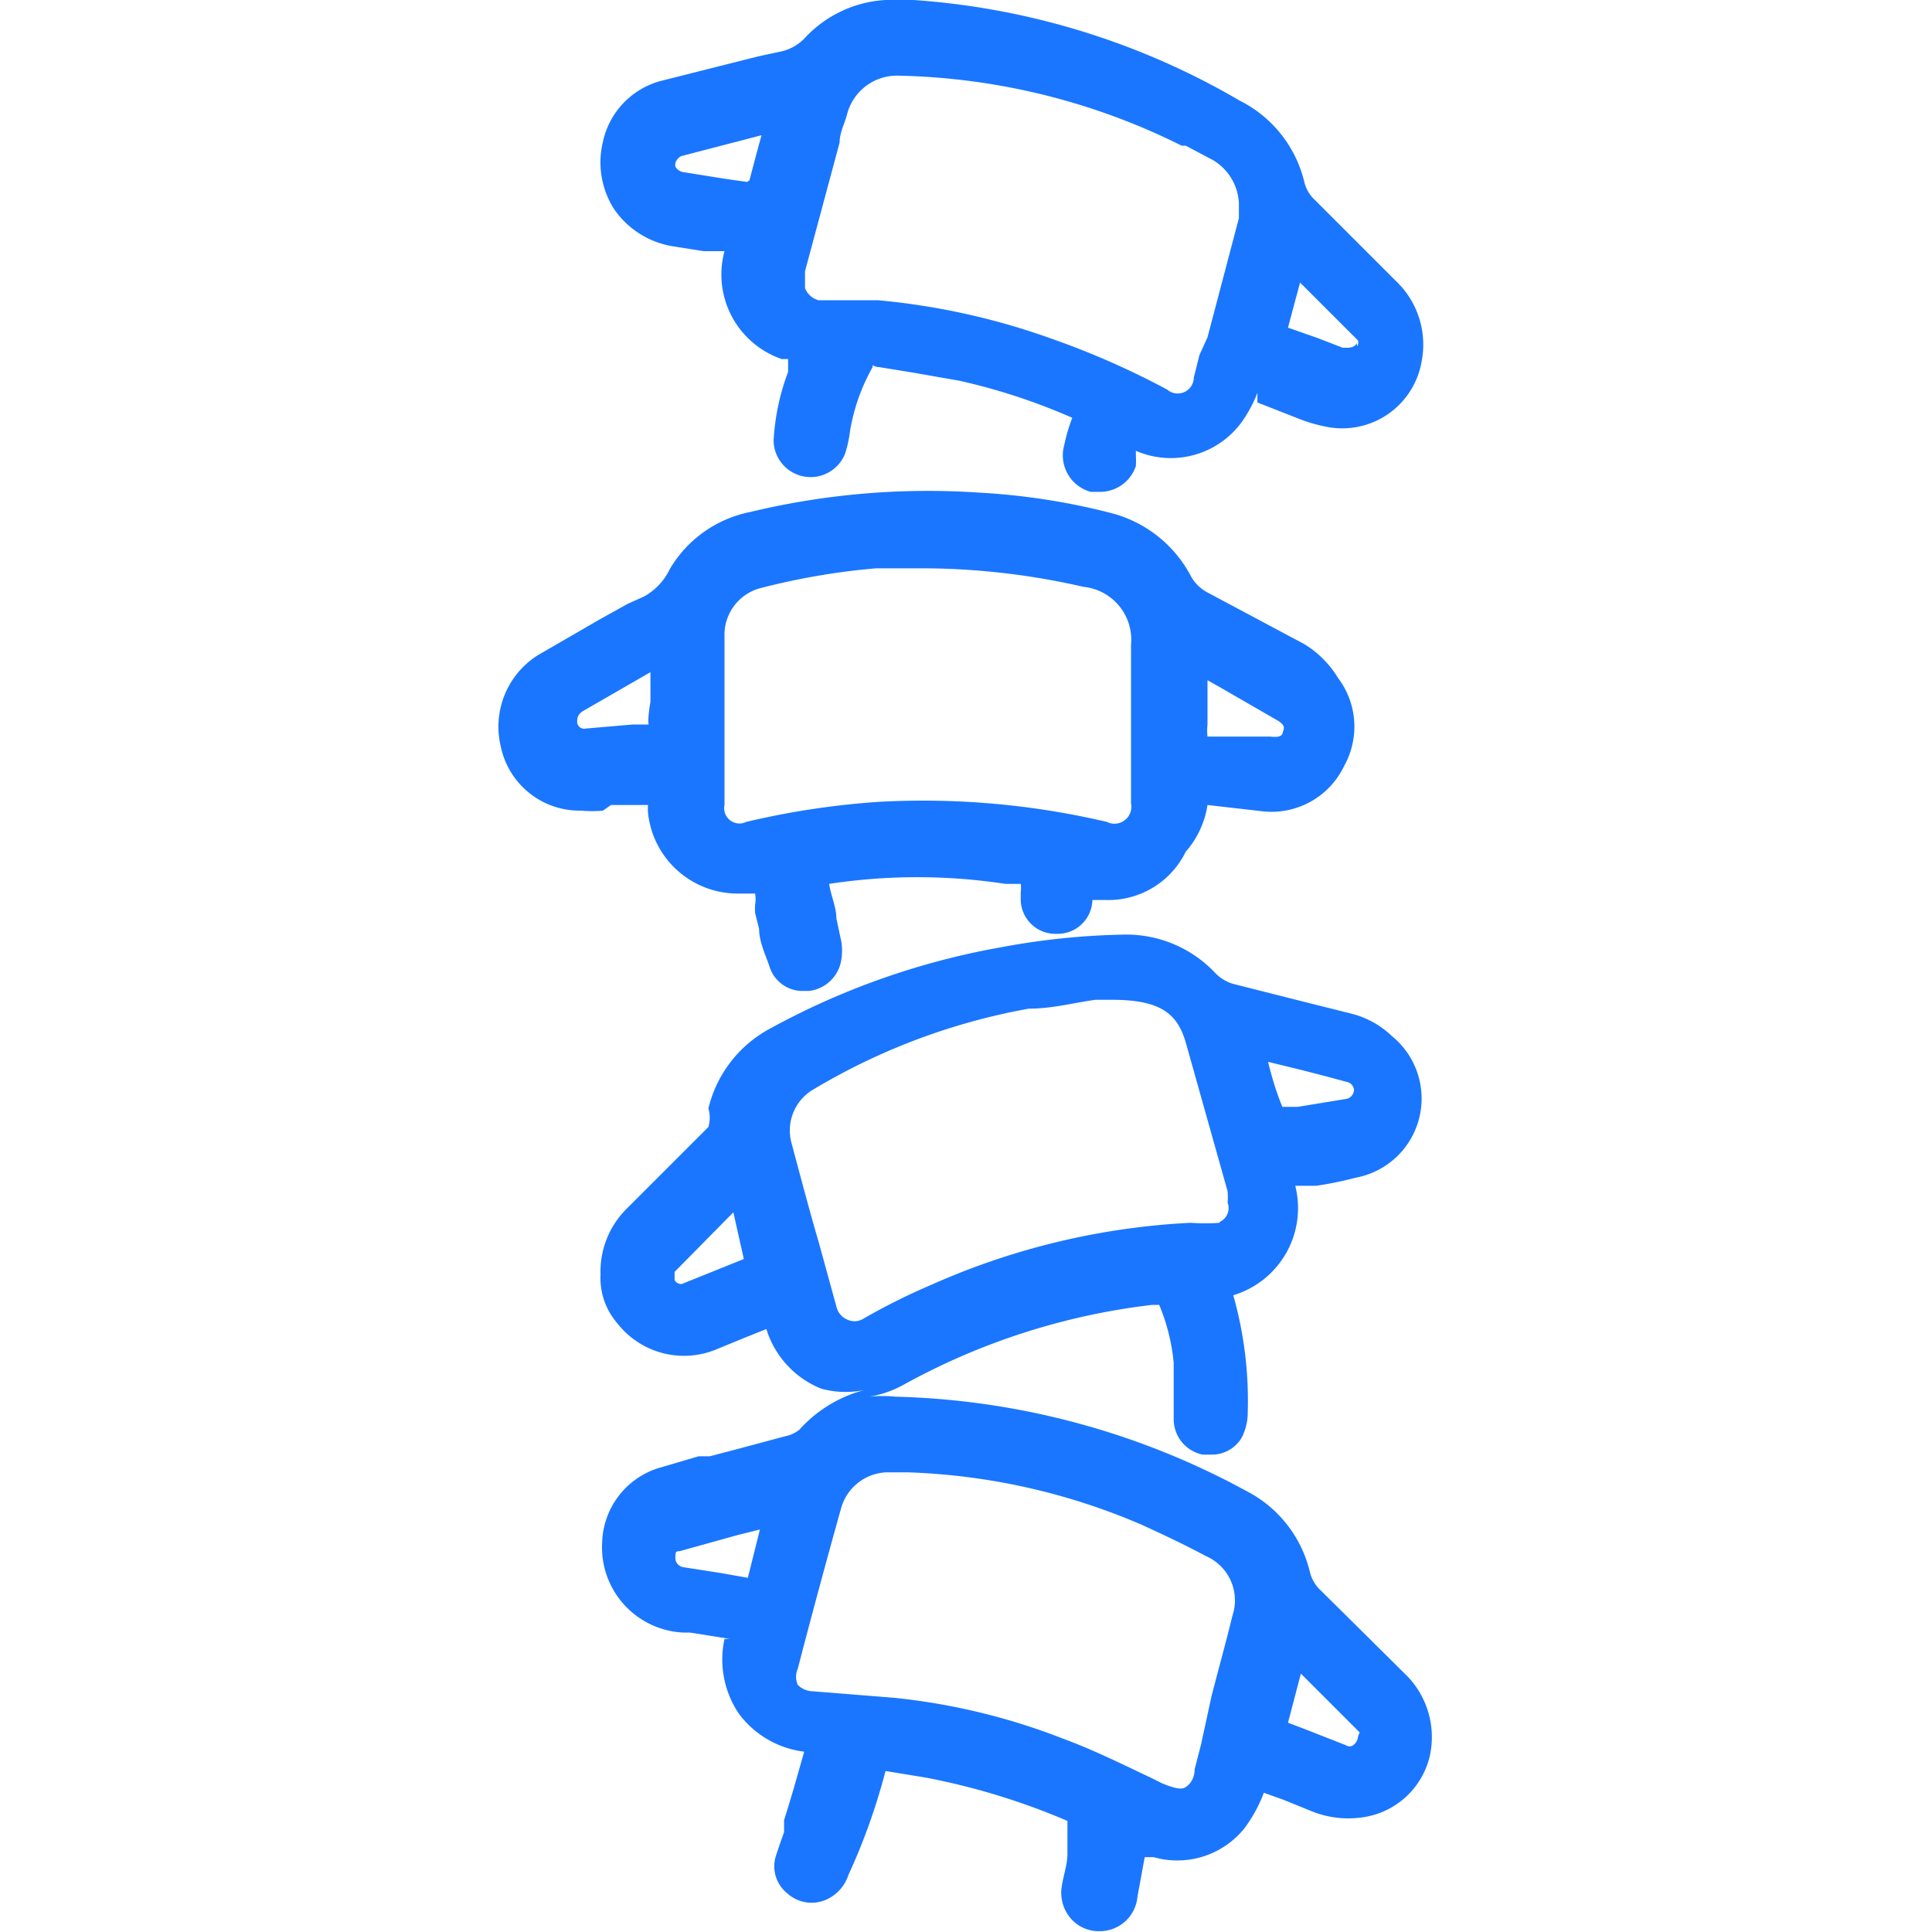
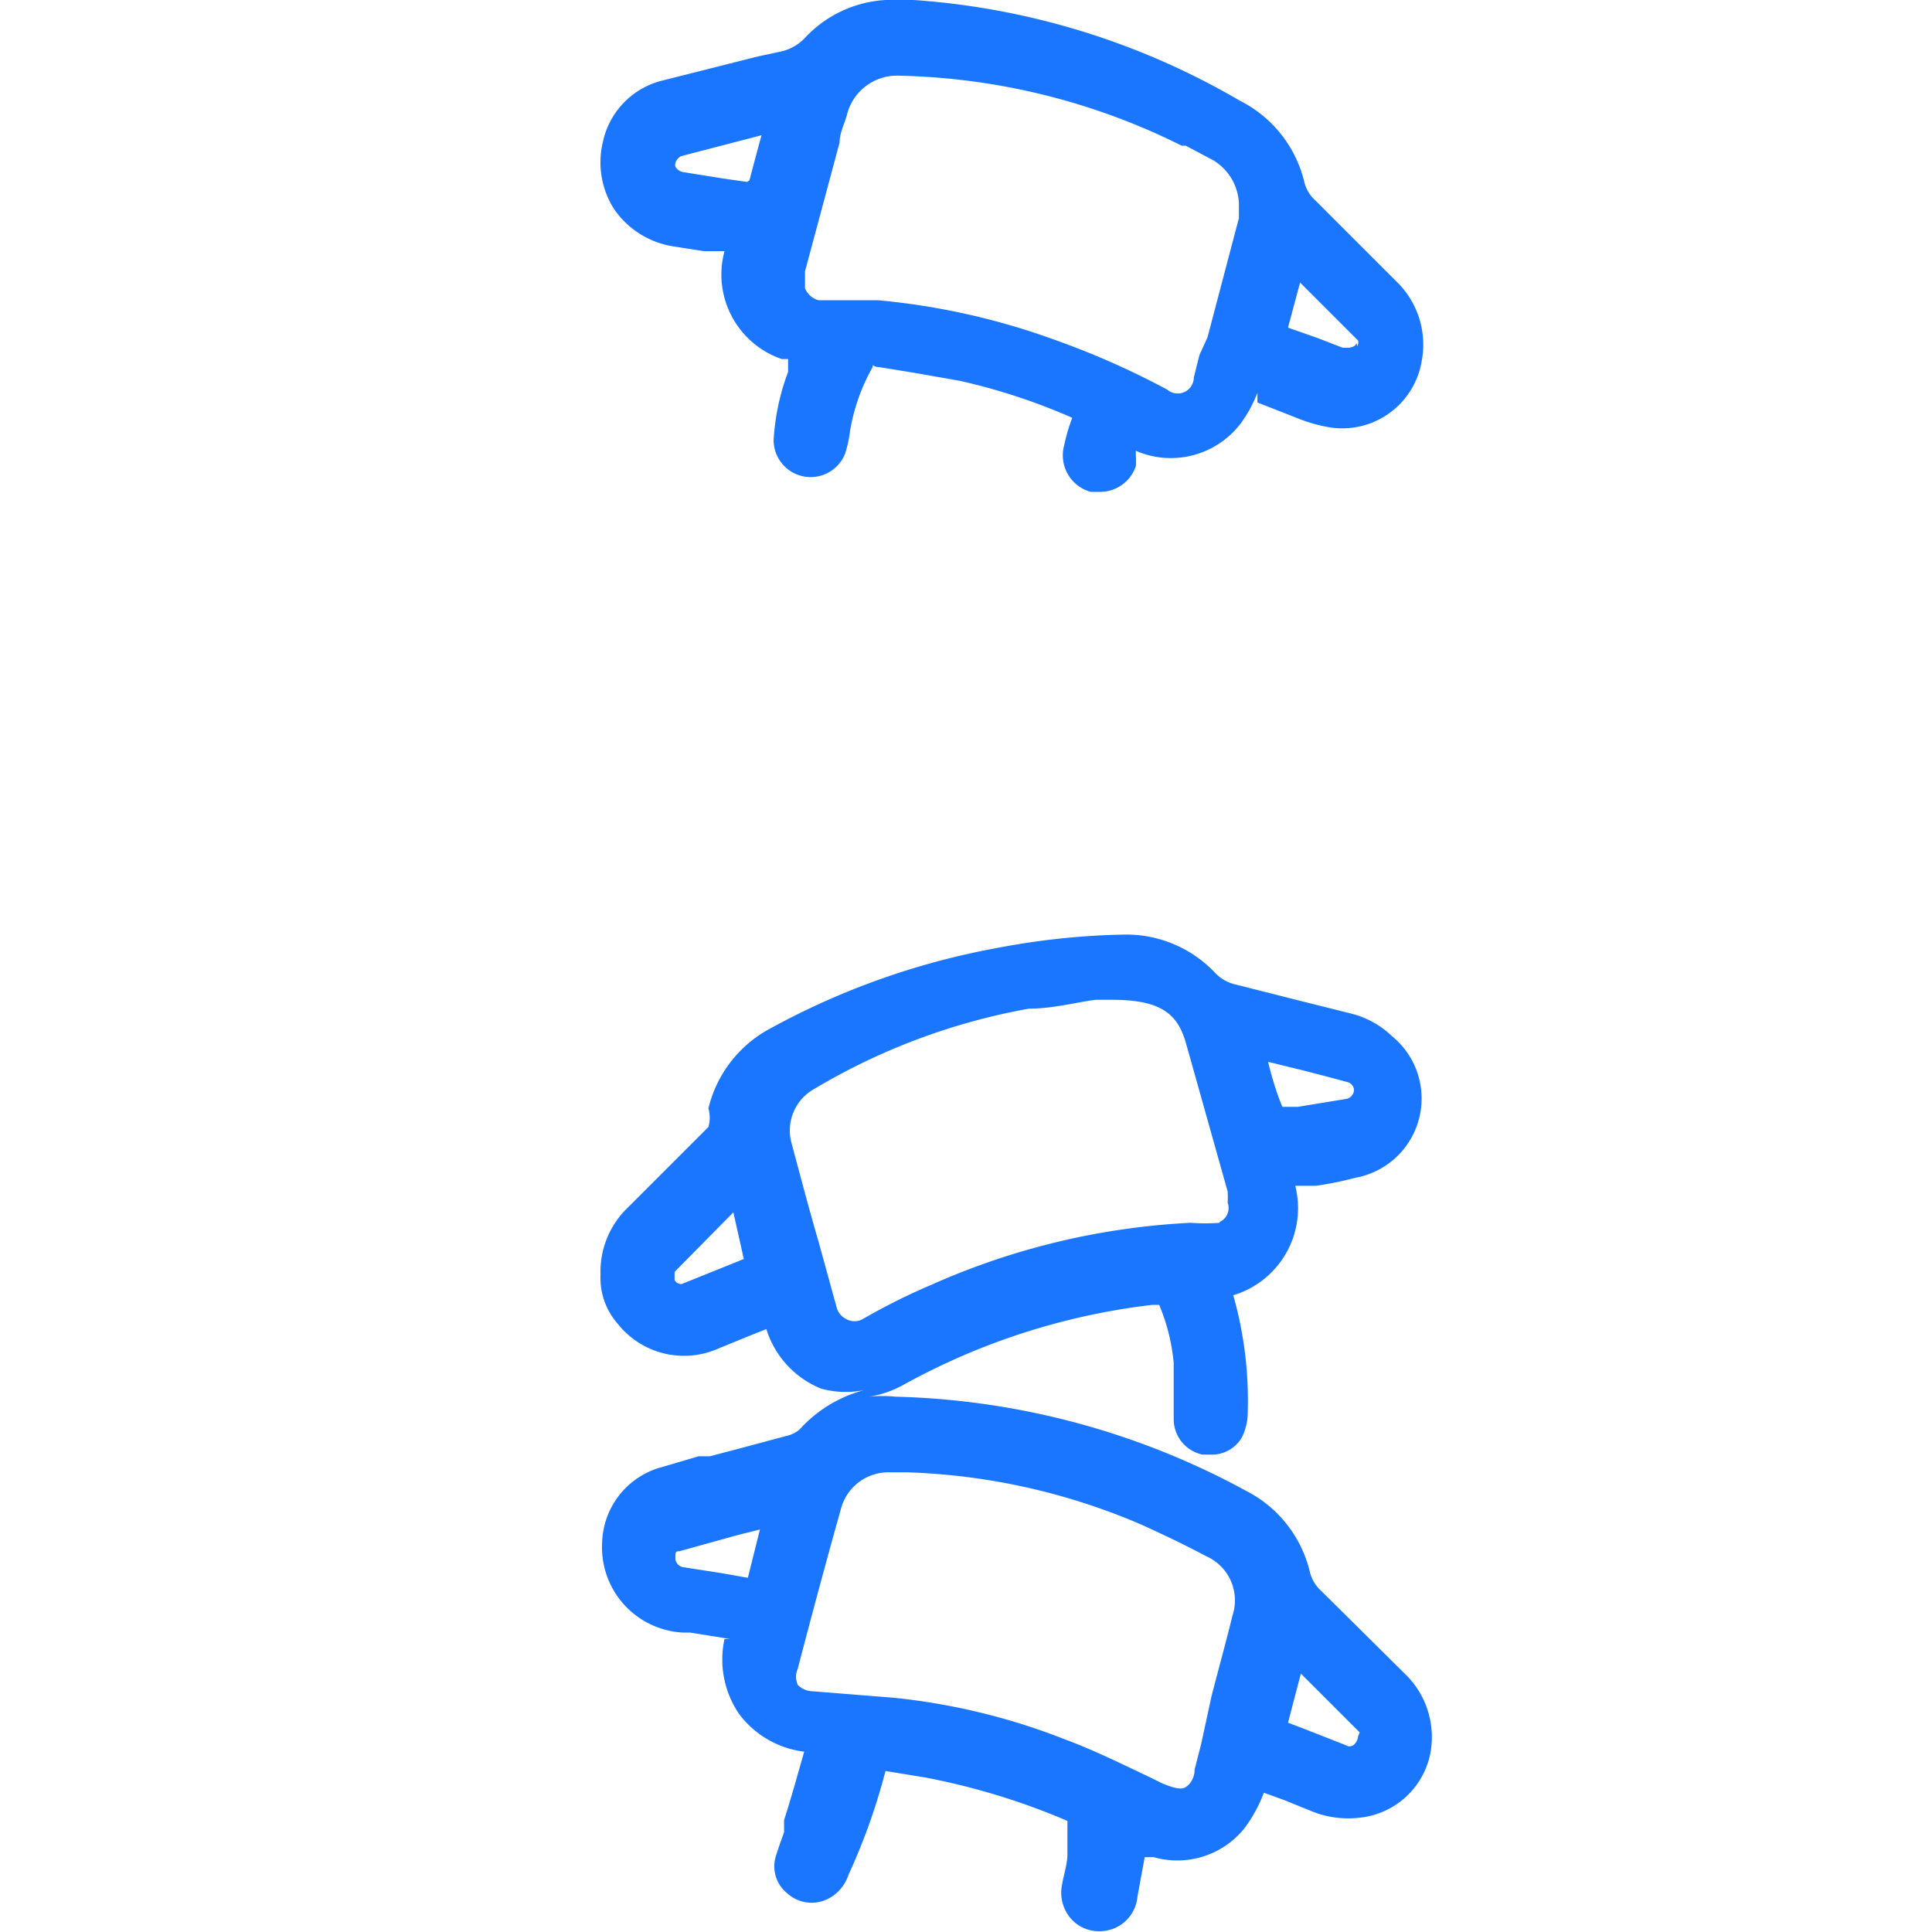
<svg xmlns="http://www.w3.org/2000/svg" id="Слой_1" data-name="Слой 1" width="24" height="24" viewBox="0 0 24 24">
  <defs>
    <style>.cls-1{fill:#1a76ff;}</style>
  </defs>
  <title>1099</title>
  <path class="cls-1" d="M17.48,20.82l-1.07-1.06a.46.46,0,0,1-.14-.24,1.53,1.53,0,0,0-.79-1,9.59,9.59,0,0,0-4.36-1.17h0a1.56,1.56,0,0,0-.32,0,1.33,1.33,0,0,0,.41-.14,8.4,8.4,0,0,1,3.1-1c.06,0,.07,0,.09,0a2.45,2.45,0,0,1,.18.72c0,.13,0,.26,0,.39s0,.22,0,.32a.45.45,0,0,0,.36.43h.11a.43.43,0,0,0,.38-.22.7.7,0,0,0,.07-.31,4.8,4.8,0,0,0-.18-1.45v0l0,0a1.13,1.13,0,0,0,.77-1.36v0h0l.26,0a4.3,4.3,0,0,0,.49-.1,1,1,0,0,0,.45-1.76,1.12,1.12,0,0,0-.51-.28l-.52-.13-.91-.23a.5.5,0,0,1-.26-.15,1.52,1.52,0,0,0-1.14-.47,9.15,9.15,0,0,0-1.53.16,9.35,9.35,0,0,0-2.84,1,1.53,1.53,0,0,0-.78,1A.41.41,0,0,1,8.8,14l-1,1a1.1,1.1,0,0,0-.34.83.86.86,0,0,0,.21.61,1.05,1.05,0,0,0,1.21.33l.39-.16.25-.1h0a1.17,1.17,0,0,0,.68.74,1.15,1.15,0,0,0,.61,0,1.65,1.65,0,0,0-.88.51.39.39,0,0,1-.17.08l-.56.15-.38.1-.14,0-.51.15a1,1,0,0,0-.69.92,1.06,1.06,0,0,0,1,1.12h.09l.5.08H9v0a1.2,1.2,0,0,0,.18.93,1.19,1.19,0,0,0,.81.47h0v0c-.08.28-.16.57-.25.85l0,.15-.05.14-.05.15a.43.43,0,0,0,.14.47.45.45,0,0,0,.48.08.51.51,0,0,0,.28-.31A7.7,7.7,0,0,0,11,22v0h0l.49.08a8.55,8.55,0,0,1,1.77.54s0,0,0,.06,0,.06,0,.09l0,.26c0,.13-.05.27-.07.4a.49.49,0,0,0,.11.4.46.46,0,0,0,.36.16.47.47,0,0,0,.47-.43l.09-.49.11,0a1.07,1.07,0,0,0,1.13-.36,1.79,1.79,0,0,0,.24-.44h0l.25.09.32.13a1.21,1.21,0,0,0,.62.09,1,1,0,0,0,.87-.76A1.09,1.09,0,0,0,17.48,20.82Zm-1.73-7.63.45.11.27.07.26.07a.11.11,0,0,1,.09.1.12.12,0,0,1-.09.11l-.61.1-.19,0C15.86,13.58,15.8,13.39,15.75,13.18Zm-.6,2a2.37,2.37,0,0,1-.36,0,9,9,0,0,0-3.22.77,7.92,7.92,0,0,0-.86.43.21.21,0,0,1-.19,0,.23.23,0,0,1-.13-.16l-.22-.8c-.12-.41-.23-.83-.34-1.24a.59.59,0,0,1,.28-.66,7.94,7.94,0,0,1,2.67-1c.3,0,.59-.08.83-.11l.21,0c.62,0,.81.19.91.53l.52,1.85a1,1,0,0,1,0,.14A.19.19,0,0,1,15.15,15.18Zm-5.91.45-.77.31h0a.09.09,0,0,1-.09-.05c0-.07,0-.09,0-.1l.73-.74Zm7.63,5.93a.15.15,0,0,1-.06.11.08.08,0,0,1-.09,0l-.51-.2L16,21.4l.16-.61.73.73v0ZM9.44,19l-.15.6-.34-.06-.45-.07a.12.12,0,0,1-.11-.1c0-.09,0-.1.05-.1l.72-.2Zm5.48,2.67-.08.31c0,.13-.08.21-.13.23s-.14,0-.28-.06l-.12-.06c-.36-.17-.72-.35-1.1-.49a8,8,0,0,0-2.11-.51l-1-.08a.27.27,0,0,1-.19-.08.25.25,0,0,1,0-.2q.26-1,.54-2a.61.61,0,0,1,.56-.44h.27a8,8,0,0,1,2.9.65c.24.11.5.23.8.39a.6.6,0,0,1,.33.74c-.08.33-.17.65-.26,1Z" />
  <path class="cls-1" d="M8.36,3.06l.38.06.28,0H9v0a1.11,1.11,0,0,0,.71,1.34l.08,0,0,.08v0l0,.08a2.87,2.87,0,0,0-.18.85.46.46,0,0,0,.89.16,1.54,1.54,0,0,0,.06-.28,2.43,2.43,0,0,1,.28-.79c0-.05,0,0,.08,0l.43.07.57.1a7.62,7.62,0,0,1,1.4.46h0v0a2.24,2.24,0,0,0-.1.34.47.47,0,0,0,.33.58l.13,0a.47.47,0,0,0,.43-.32,1,1,0,0,0,0-.13l0-.06v0h0a1.09,1.09,0,0,0,1.31-.35,1.65,1.65,0,0,0,.2-.37V5h0l.23.09.28.11a1.91,1.91,0,0,0,.34.1,1,1,0,0,0,1.19-.81,1.09,1.09,0,0,0-.32-1l-1-1a.45.45,0,0,1-.14-.24,1.53,1.53,0,0,0-.8-1A9.28,9.28,0,0,0,11.35,0H11A1.48,1.48,0,0,0,10,.47a.58.58,0,0,1-.3.17L9.42.7,8.23,1a1,1,0,0,0-.74.76,1.08,1.08,0,0,0,.14.84A1.1,1.1,0,0,0,8.36,3.06ZM14.9,4.41l-.07.28a.2.2,0,0,1-.33.15,10.12,10.12,0,0,0-1.43-.63,8.71,8.71,0,0,0-2.16-.48l-.74,0A.25.25,0,0,1,10,3.58c0-.05,0-.11,0-.21l.43-1.6c0-.12.06-.23.09-.34a.64.64,0,0,1,.64-.49h0a8.24,8.24,0,0,1,3.52.87l.05,0,.34.18a.66.66,0,0,1,.32.53v0c0,.06,0,.12,0,.19L15,4.19ZM9.28,2.26,9,2.22,8.5,2.14a.14.14,0,0,1-.11-.07A.1.1,0,0,1,8.4,2a.15.15,0,0,1,.06-.06l1-.26c-.05.18-.1.37-.15.56Zm0,0,0,.12,0-.12Zm7.57,2s0,.05-.1.06h0l-.07,0-.31-.12L16,4.07l0,0h0l.08-.3.07-.26.17.17.55.55A.09.09,0,0,1,16.86,4.3Z" />
-   <path class="cls-1" d="M7.59,10,8.05,10a.62.62,0,0,0,0,.1,1.12,1.12,0,0,0,1.12,1h.21a.39.39,0,0,1,0,.14,1,1,0,0,0,0,.1v0l.05.2c0,.16.08.32.13.47a.43.43,0,0,0,.42.3h.07a.46.46,0,0,0,.4-.38.72.72,0,0,0,0-.24v0l-.06-.28c0-.14-.07-.29-.09-.43v0h0a7.25,7.25,0,0,1,2.19,0h.19a.44.44,0,0,1,0,.11s0,.06,0,.09a.43.43,0,0,0,.45.42h0a.43.43,0,0,0,.44-.42s0,0,0,0h.16a1.07,1.07,0,0,0,1-.6A1.14,1.14,0,0,0,15,10v0h0l.7.08h0a1,1,0,0,0,1-.57,1,1,0,0,0-.08-1.09A1.24,1.24,0,0,0,16.2,8L15,7.36a.5.5,0,0,1-.21-.21,1.56,1.56,0,0,0-1-.78,8.37,8.37,0,0,0-1.62-.25,9.44,9.44,0,0,0-2.85.24,1.5,1.5,0,0,0-1,.71A.76.76,0,0,1,8,7.41L7.8,7.5l-.36.2-.76.44a1.05,1.05,0,0,0-.46,1.13,1,1,0,0,0,1,.8,1.46,1.46,0,0,0,.27,0Zm.46-1,0,0-.19,0-.58.05a.09.09,0,0,1-.11-.07c0-.06,0-.09.06-.14l.85-.49q0,.09,0,.17v.2C8.05,8.88,8.05,9,8.06,9ZM9,8.59c0-.23,0-.46,0-.68a.6.6,0,0,1,.47-.61,8.63,8.63,0,0,1,1.41-.24c.21,0,.42,0,.64,0a9,9,0,0,1,1.94.23.66.66,0,0,1,.59.72c0,.26,0,.53,0,.79s0,.46,0,.68,0,.17,0,.25,0,.17,0,.25a.21.21,0,0,1-.3.23,10,10,0,0,0-2.82-.25,10,10,0,0,0-1.66.25A.19.19,0,0,1,9,10c0-.26,0-.53,0-.79v-.6Zm6-.14h0l.16.09.71.41c.1.06.08.1.07.13s0,.09-.16.07l-.2,0h0l-.49,0H15A.67.67,0,0,1,15,9C15,8.8,15,8.62,15,8.44Z" />
</svg>